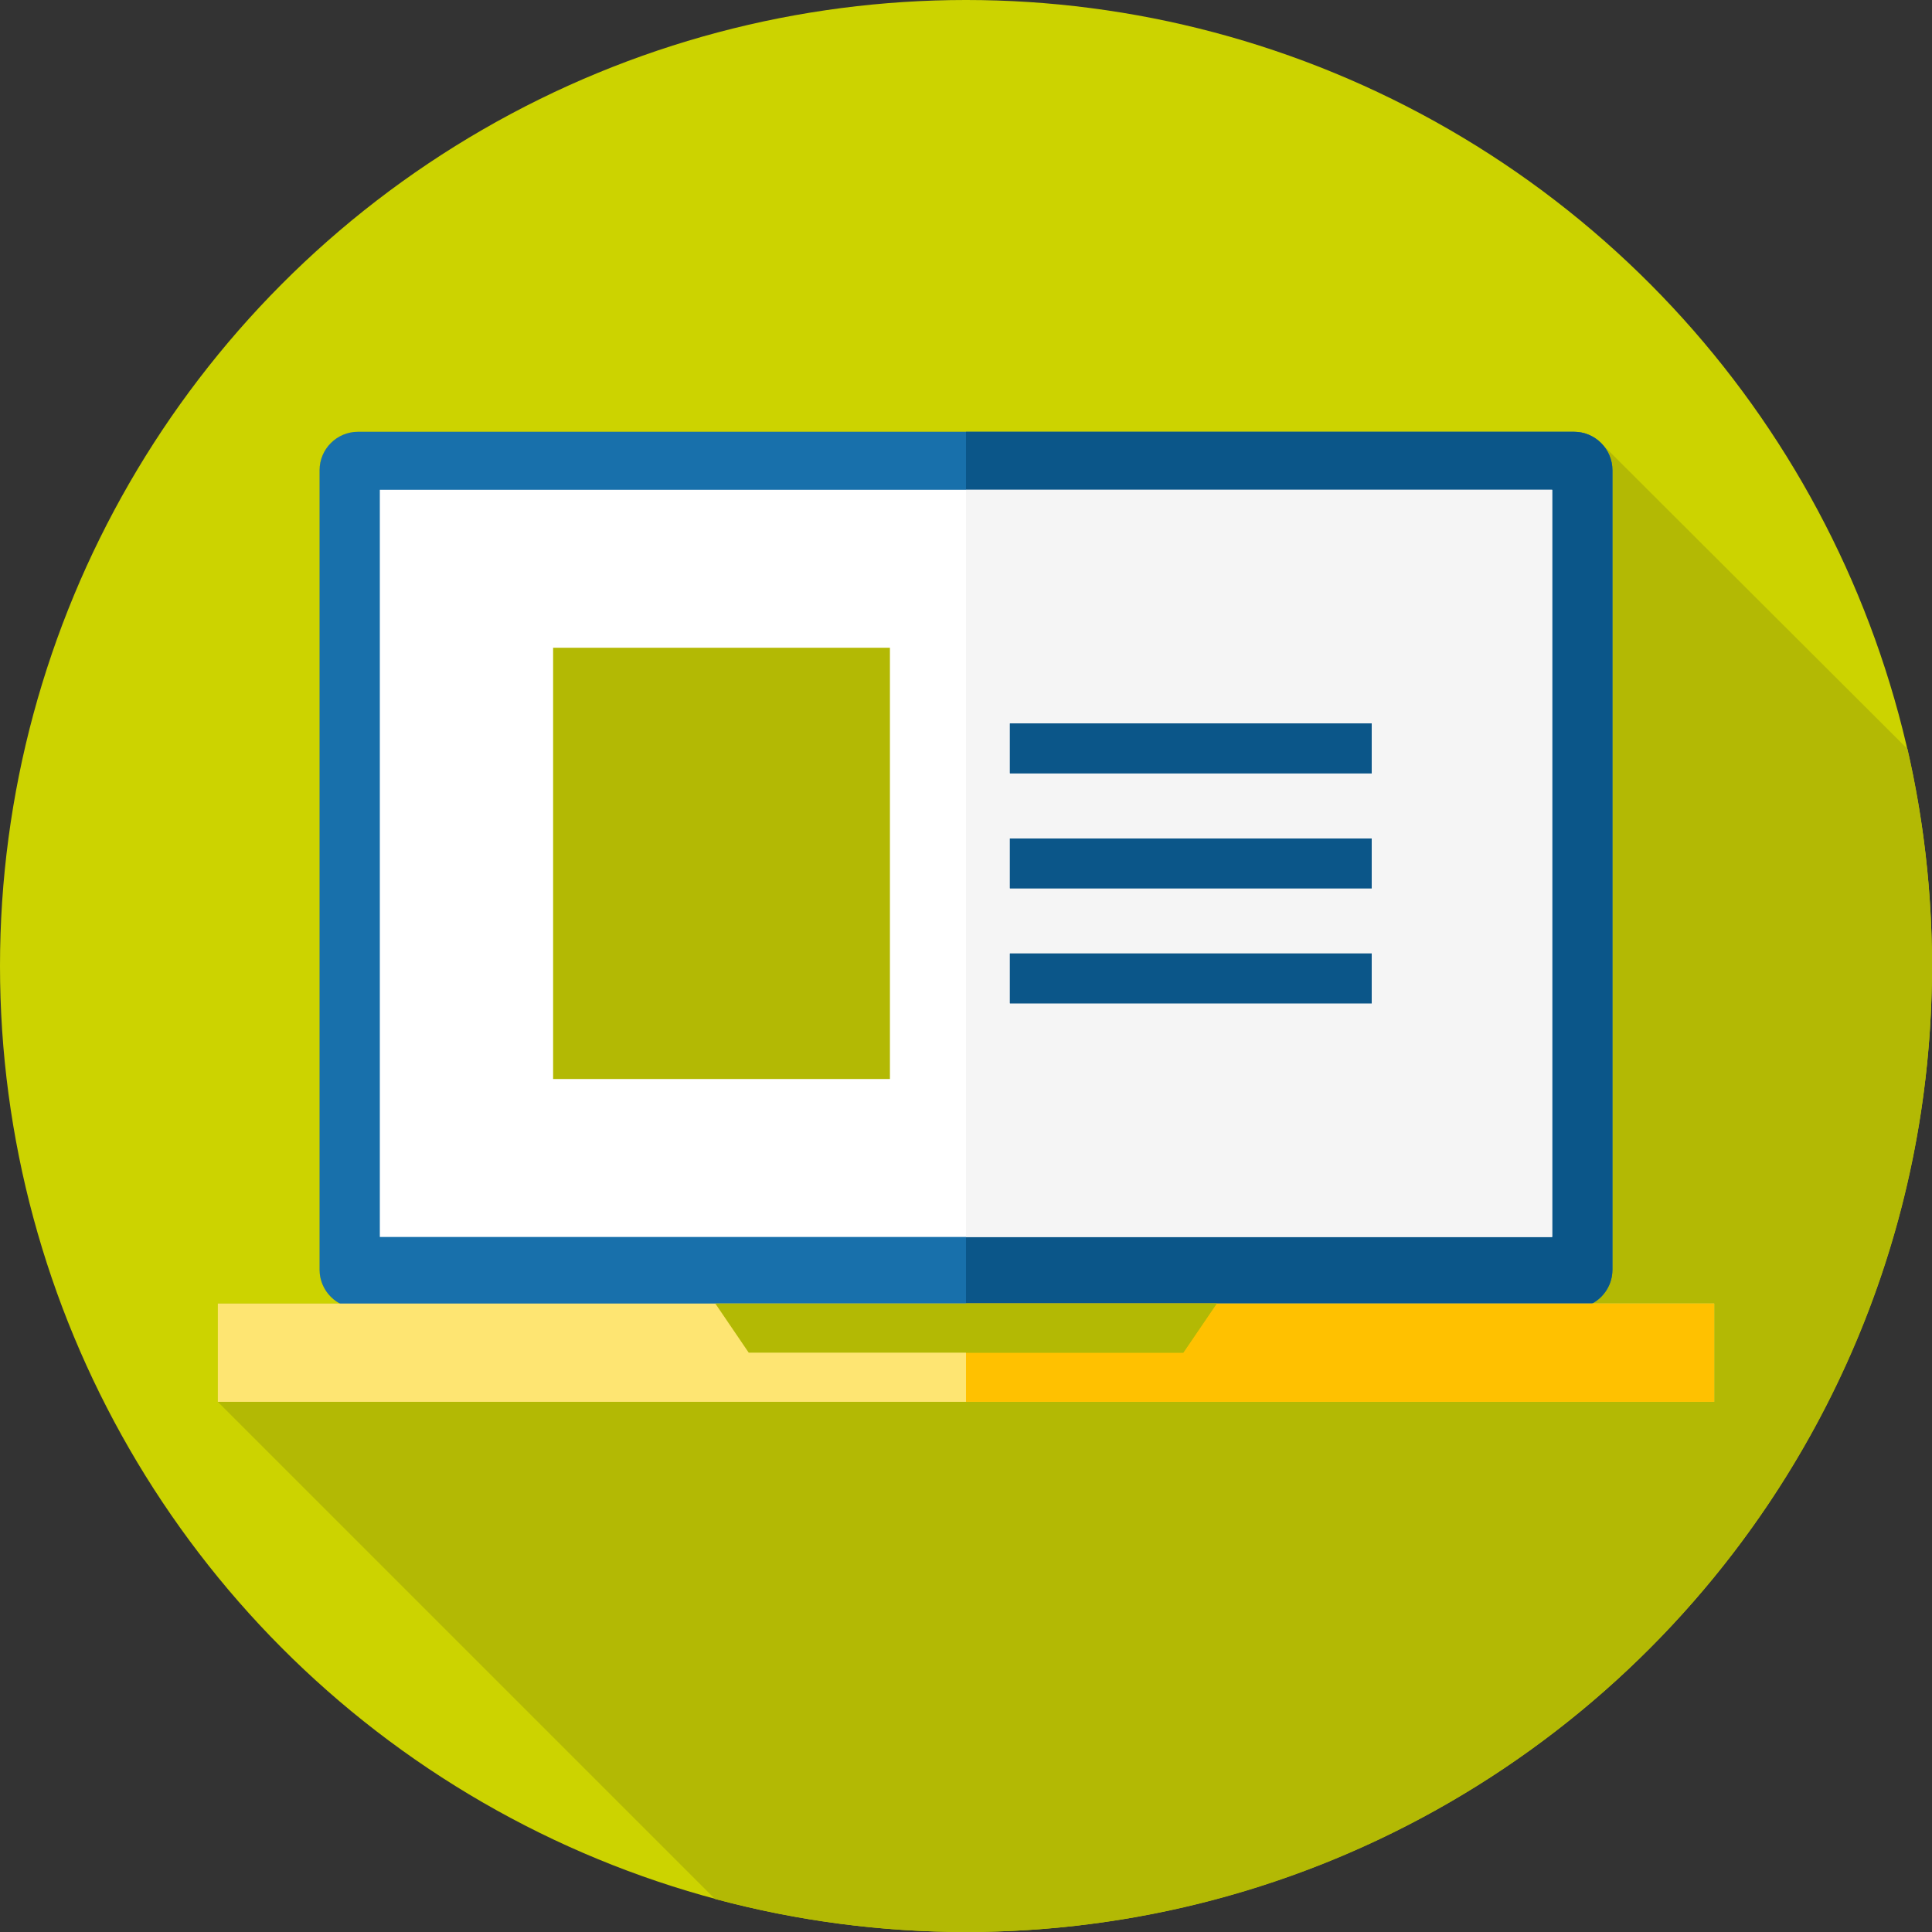
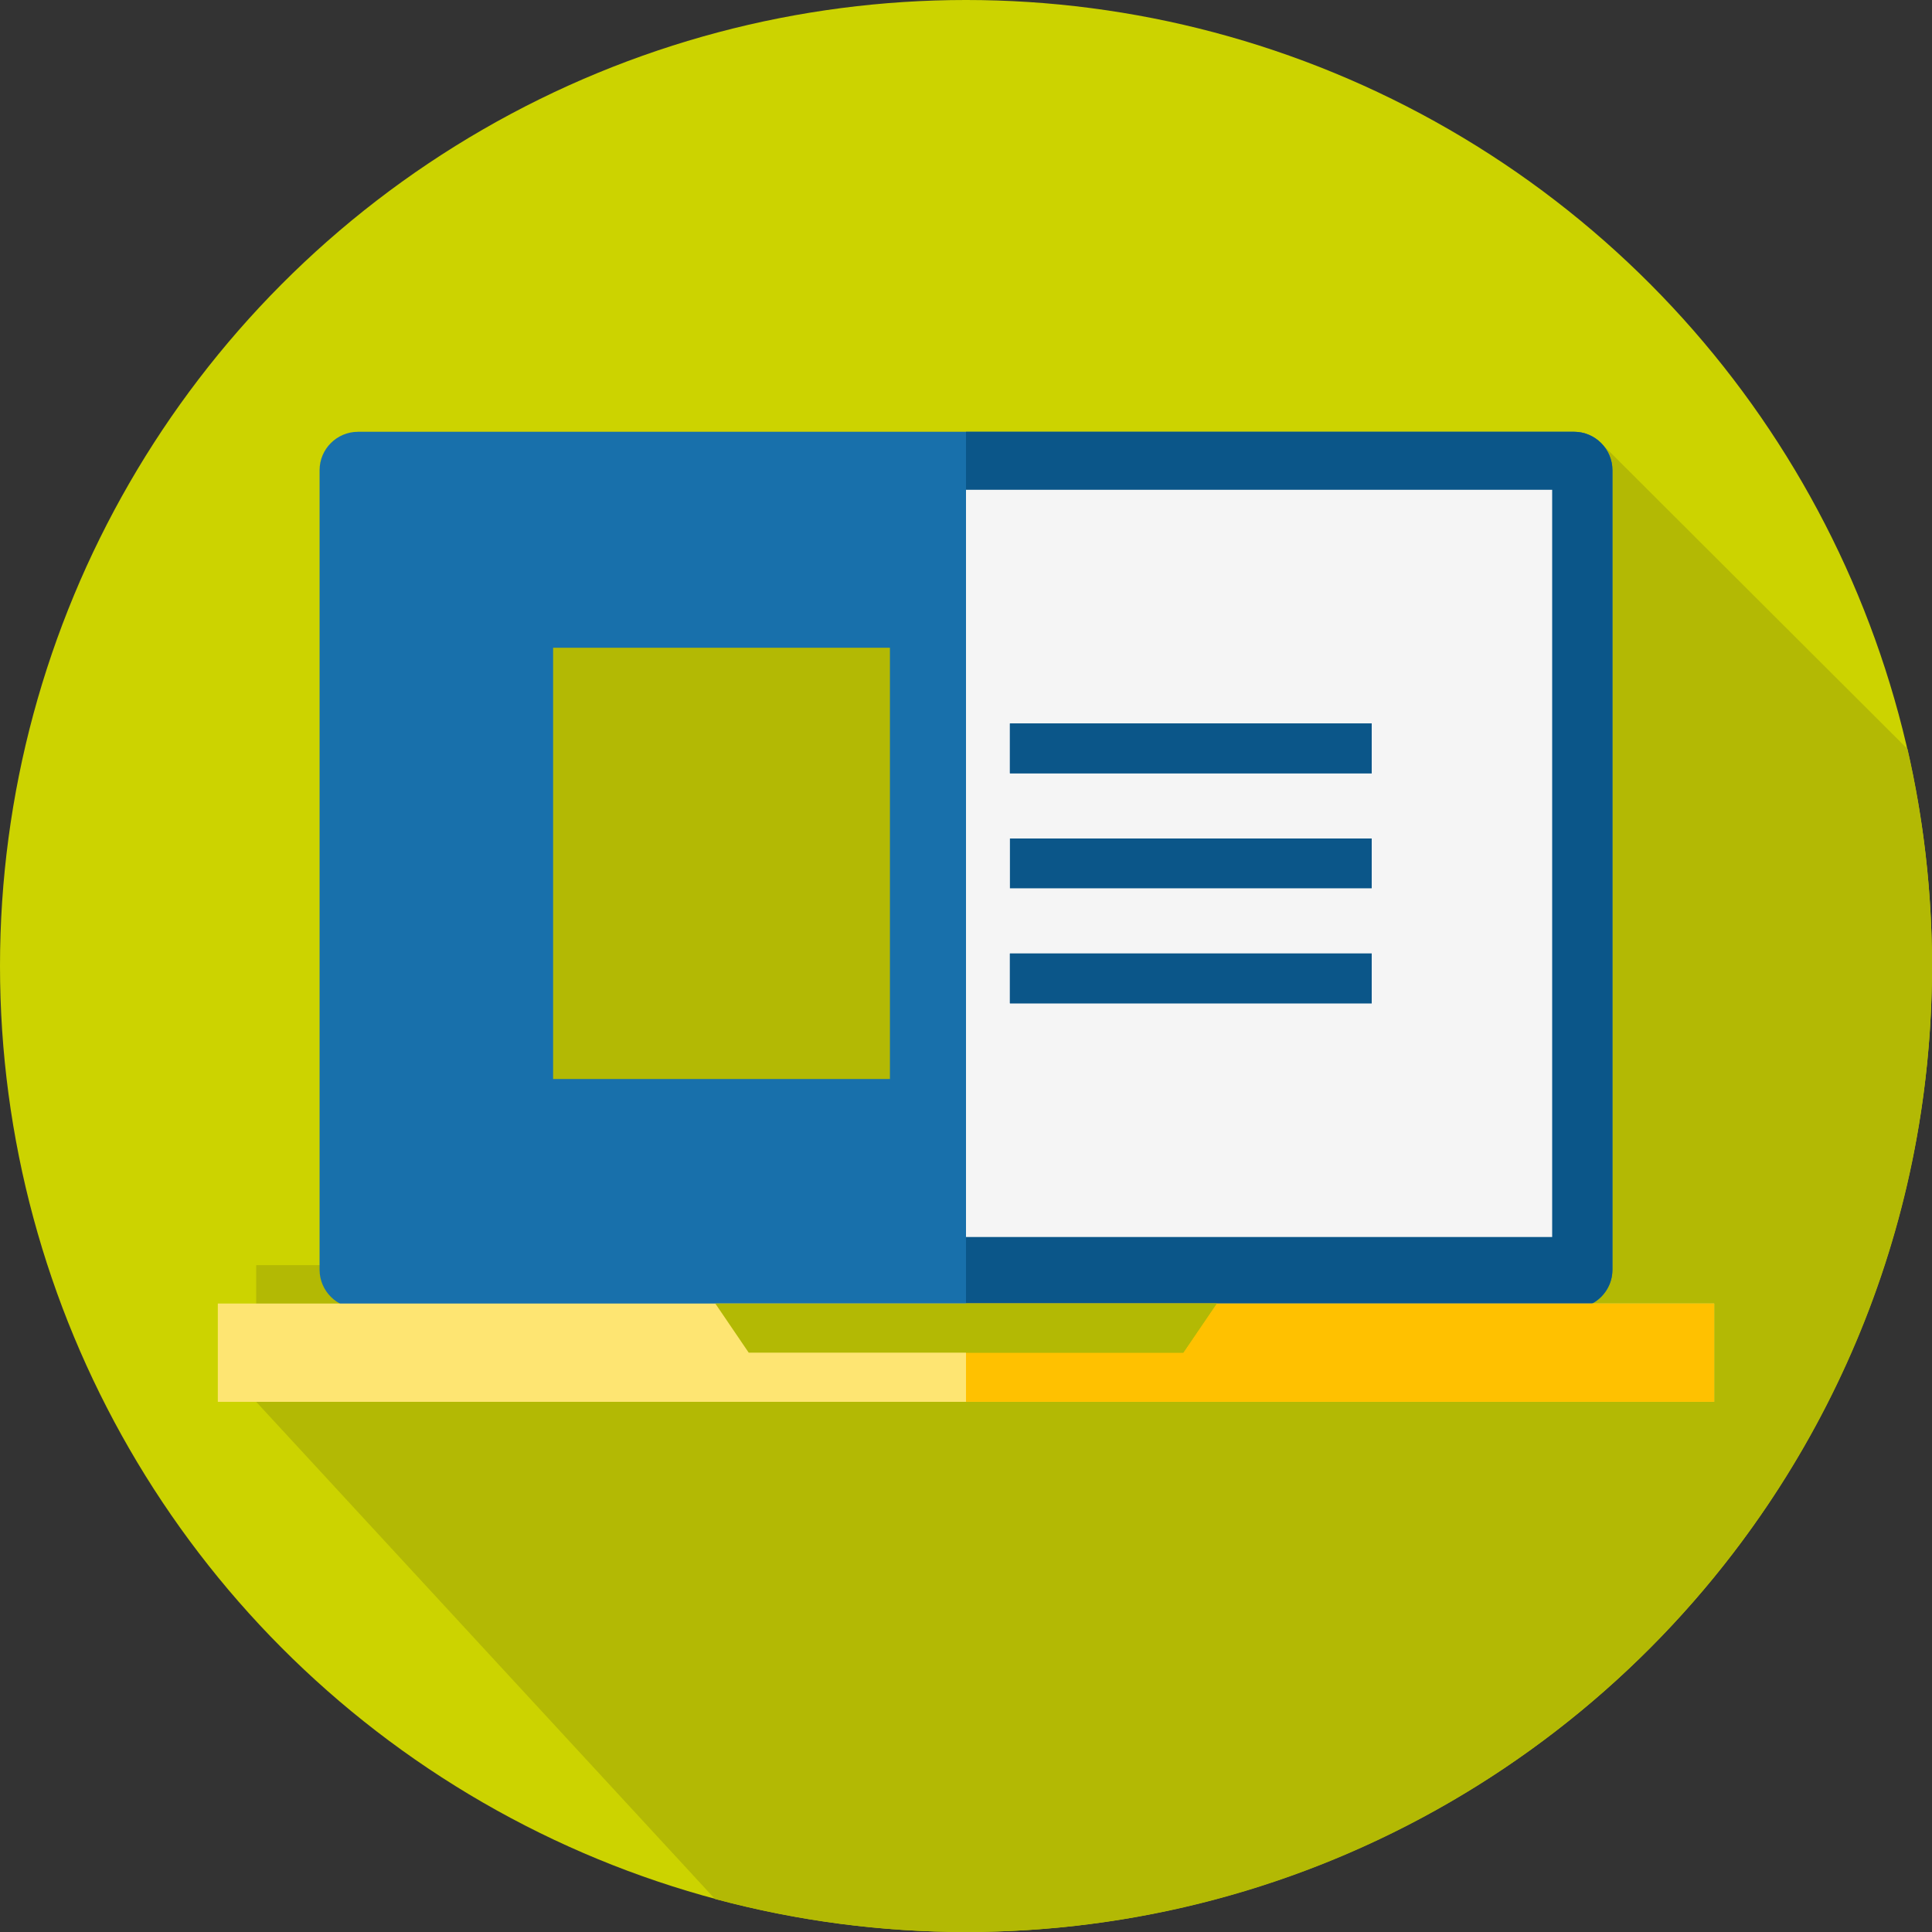
<svg xmlns="http://www.w3.org/2000/svg" width="512" height="512" x="0" y="0" viewBox="0 0 512 512" style="enable-background:new 0 0 512 512" xml:space="preserve" class="">
  <rect x="0" y="0" width="512" height="512" fill="#333333" stroke="none" />
  <g>
    <circle style="" cx="256" cy="256" r="256" fill="#ccd300" data-original="#e9336d" class="" />
-     <path style="" d="M512,256c0-19.772-2.245-39.019-6.488-57.504l-80.755-80.599c-1.863-2.121-4.589-3.466-7.618-3.466  H94.86c-5.592,0-10.167,4.575-10.167,10.167v211.897c0,3.857,2.178,7.229,5.364,8.951h-32.33V371.5L189.48,503.253  C210.694,508.946,232.989,512,256,512C397.385,512,512,397.385,512,256z" fill="#b3b904" data-original="#762957" class="" />
+     <path style="" d="M512,256c0-19.772-2.245-39.019-6.488-57.504l-80.755-80.599c-1.863-2.121-4.589-3.466-7.618-3.466  H94.86v211.897c0,3.857,2.178,7.229,5.364,8.951h-32.33V371.5L189.48,503.253  C210.694,508.946,232.989,512,256,512C397.385,512,512,397.385,512,256z" fill="#b3b904" data-original="#762957" class="" />
    <path style="" d="M417.14,346.662H94.86c-5.592,0-10.167-4.575-10.167-10.167V124.598  c0-5.592,4.575-10.167,10.167-10.167h322.28c5.592,0,10.167,4.575,10.167,10.167v211.897  C427.307,342.087,422.732,346.662,417.14,346.662z" fill="#1870ab" data-original="#00d4d1" class="" />
    <path style="" d="M427.31,124.6v211.89c0,3.87-2.18,7.24-5.37,8.96c-1.43,0.77-3.07,1.21-4.8,1.21H256V114.43h161.14  C422.73,114.43,427.31,119.01,427.31,124.6z" fill="#0b5689" data-original="#009ca0" class="" />
-     <rect x="100.66" y="129.8" style="" width="310.68" height="198.01" fill="#ffffff" data-original="#ffffff" class="" />
    <rect x="256" y="129.8" style="" width="155.34" height="198.02" fill="#f5f5f5" data-original="#fff4aa" class="" />
    <rect x="57.727" y="345.45" style="" width="396.55" height="26.05" fill="#fee572" data-original="#fee572" class="" />
    <rect x="256" y="345.45" style="" width="198.27" height="26.05" fill="#ffc100" data-original="#ffc100" class="" />
    <polygon style="" points="189.562,345.446 198.42,358.473 313.58,358.473 322.438,345.446 " fill="#b3b904" data-original="#ffa700" class="" />
    <polygon style="" points="322.44,345.45 321.62,346.66 313.58,358.47 256,358.47 256,345.45 " fill="#b3b904" data-original="#ff6900" class="" />
    <rect x="146.58" y="171.66" style="" width="89.26" height="114.29" fill="#b3b904" data-original="#ffa700" class="" />
    <rect id="SVGCleanerId_0" x="267.64" y="191.73" style="" width="95.88" height="13.201" fill="#0b5689" data-original="#006ef5" class="" />
-     <rect id="SVGCleanerId_1" x="267.64" y="222.21" style="" width="95.88" height="13.201" fill="#0b5689" data-original="#006ef5" class="" />
    <rect id="SVGCleanerId_2" x="267.64" y="252.69" style="" width="95.88" height="13.201" fill="#0b5689" data-original="#006ef5" class="" />
    <g>
      <rect id="SVGCleanerId_0_1_" x="267.64" y="191.73" style="" width="95.88" height="13.201" fill="#0b5689" data-original="#006ef5" class="" />
    </g>
    <g>
      <rect id="SVGCleanerId_1_1_" x="267.64" y="222.21" style="" width="95.88" height="13.201" fill="#0b5689" data-original="#006ef5" class="" />
    </g>
    <g>
      <rect id="SVGCleanerId_2_1_" x="267.64" y="252.69" style="" width="95.88" height="13.201" fill="#0b5689" data-original="#006ef5" class="" />
    </g>
    <g>
</g>
    <g>
</g>
    <g>
</g>
    <g>
</g>
    <g>
</g>
    <g>
</g>
    <g>
</g>
    <g>
</g>
    <g>
</g>
    <g>
</g>
    <g>
</g>
    <g>
</g>
    <g>
</g>
    <g>
</g>
    <g>
</g>
  </g>
</svg>